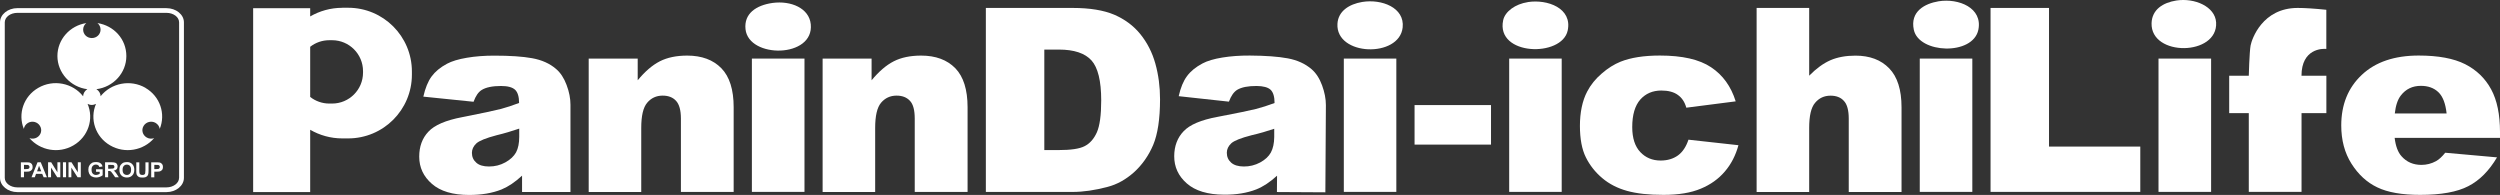
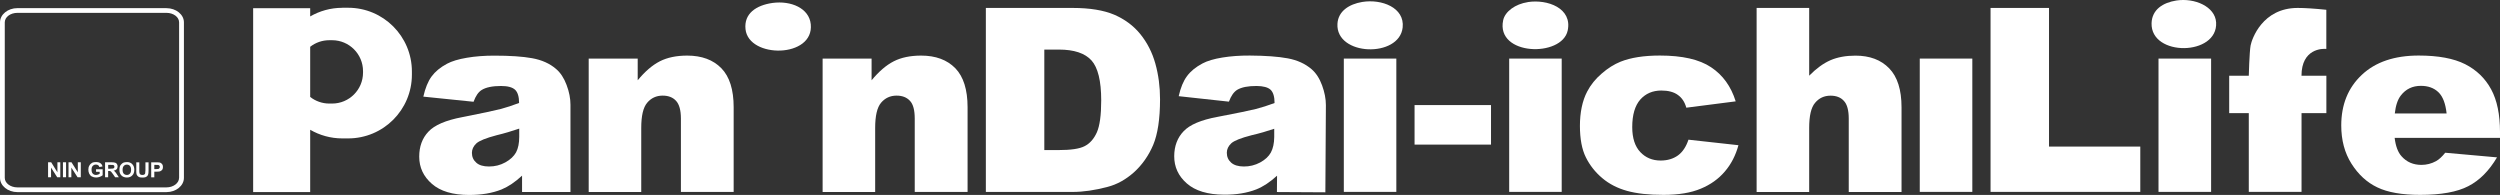
<svg xmlns="http://www.w3.org/2000/svg" width="295" height="23" viewBox="0 0 295 23" fill="none">
  <rect x="0" y="0" width="295" height="23" fill="#333333" stroke="none" />
  <g clip-path="url(#clip0_9592_1233)">
    <path d="M91.157 0.347C93.341 0.054 95.475 0.964 95.67 2.855C96.082 6.874 88.343 6.934 87.97 3.445C87.775 1.603 89.218 0.623 91.157 0.347Z" fill="white" />
    <path d="M234.885 0.937H241.783V17.296H252.554V22.642H234.885V0.937Z" fill="white" />
    <path d="M260.911 6.912H254.704V22.642H260.911V6.912Z" fill="white" />
    <path d="M274.506 8.938H271.576C271.576 5.72 274.077 5.72 274.506 5.774V1.154C273.091 1.008 271.954 0.937 271.124 0.937C266.956 0.937 265.714 4.61 265.569 5.374C265.43 6.148 265.357 8.938 265.357 8.938H263.045V13.347H265.357V22.642H271.581V13.347H274.512V8.938H274.506Z" fill="white" />
    <path d="M288.699 13.38C288.57 12.215 288.258 11.386 287.735 10.883C287.211 10.379 286.52 10.13 285.662 10.13C284.681 10.13 283.89 10.503 283.299 11.267C282.926 11.744 282.692 12.448 282.586 13.385H288.693L288.699 13.38ZM295 16.272H282.569C282.686 17.242 282.954 17.962 283.377 18.434C283.979 19.116 284.765 19.457 285.729 19.457C286.325 19.457 286.916 19.311 287.456 19.013C287.796 18.829 288.158 18.493 288.537 18.022L294.649 18.569C293.713 20.151 292.593 21.283 291.267 21.965C289.947 22.653 288.052 22.995 285.584 22.995C283.439 22.995 281.75 22.702 280.53 22.112C279.299 21.532 278.279 20.59 277.471 19.311C276.663 18.033 276.268 16.532 276.268 14.804C276.268 12.351 277.07 10.357 278.691 8.835C280.307 7.313 282.547 6.554 285.406 6.554C287.718 6.554 289.545 6.896 290.888 7.573C292.226 8.255 293.251 9.241 293.953 10.536C294.655 11.825 295 13.515 295 15.584V16.262V16.272Z" fill="white" />
    <path d="M256.81 0.06C258.961 -0.271 261.385 0.769 261.502 2.643C261.742 6.625 253.763 6.722 253.885 2.73C253.941 1.121 255.228 0.314 256.81 0.06Z" fill="white" />
    <path d="M40.391 0.915H41.082C45.239 0.915 48.604 4.285 48.604 8.439V8.808C48.604 12.963 45.239 16.332 41.082 16.332H40.391C39.015 16.332 37.716 15.958 36.602 15.313V22.664H29.871V0.964H36.602V1.939C37.716 1.295 39.015 0.921 40.391 0.921M38.859 4.745C38.012 4.745 37.226 5.032 36.602 5.52V11.44C37.226 11.928 38.012 12.22 38.859 12.22H39.187C41.204 12.22 42.837 10.585 42.837 8.569V8.396C42.837 6.381 41.204 4.745 39.187 4.745H38.859Z" fill="white" />
    <path d="M61.264 15.178C60.406 15.471 59.525 15.736 58.6 15.958C57.341 16.288 56.544 16.613 56.204 16.928C55.859 17.253 55.686 17.627 55.686 18.038C55.686 18.509 55.859 18.899 56.204 19.197C56.533 19.501 57.046 19.647 57.703 19.647C58.394 19.647 59.035 19.49 59.631 19.16C60.222 18.834 60.645 18.434 60.901 17.968C61.147 17.497 61.269 16.89 61.269 16.142V15.178H61.264ZM55.887 12.009L49.953 11.402C50.181 10.395 50.504 9.604 50.922 9.03C51.346 8.45 51.947 7.952 52.744 7.524C53.312 7.221 54.093 6.982 55.096 6.814C56.082 6.646 57.168 6.565 58.31 6.565C60.177 6.565 61.67 6.663 62.796 6.869C63.927 7.074 64.869 7.492 65.615 8.136C66.139 8.58 66.551 9.209 66.858 10.027C67.164 10.834 67.315 11.619 67.315 12.361V22.653H61.603V20.725C60.79 21.483 59.982 22.025 59.185 22.355C58.082 22.794 56.817 23.005 55.363 23.005C53.429 23.005 51.964 22.567 50.972 21.7C49.969 20.833 49.468 19.761 49.468 18.482C49.468 17.291 49.825 16.305 50.549 15.541C51.262 14.766 52.599 14.192 54.538 13.824C56.862 13.369 58.366 13.044 59.057 12.865C59.748 12.686 60.484 12.443 61.252 12.15C61.252 11.408 61.091 10.888 60.779 10.59C60.461 10.297 59.915 10.146 59.124 10.146C58.104 10.146 57.347 10.303 56.84 10.617C56.438 10.866 56.126 11.332 55.881 12.009" fill="white" />
    <path d="M150.359 15.195C149.501 15.487 148.615 15.742 147.684 15.958C146.42 16.283 145.623 16.603 145.289 16.912C144.943 17.237 144.765 17.605 144.765 18.022C144.765 18.494 144.932 18.884 145.272 19.187C145.606 19.49 146.113 19.642 146.771 19.647C147.428 19.653 148.102 19.496 148.699 19.171C149.295 18.846 149.718 18.45 149.969 17.984C150.22 17.513 150.353 16.906 150.359 16.159V15.195ZM144.999 11.993L139.087 11.349C139.31 10.347 139.639 9.55 140.068 8.981C140.491 8.407 141.098 7.909 141.895 7.486C142.464 7.183 143.249 6.95 144.241 6.788C145.238 6.625 146.319 6.549 147.478 6.555C149.339 6.566 150.827 6.674 151.958 6.885C153.084 7.096 154.014 7.519 154.772 8.169C155.29 8.619 155.702 9.247 156.003 10.065C156.299 10.872 156.455 11.657 156.455 12.399L156.393 22.692L150.677 22.659L150.693 20.731C149.869 21.484 149.061 22.02 148.253 22.345C147.161 22.773 145.879 22.984 144.43 22.973C142.503 22.962 141.037 22.518 140.045 21.646C139.048 20.774 138.552 19.696 138.558 18.423C138.563 17.231 138.937 16.245 139.666 15.487C140.391 14.718 141.717 14.149 143.662 13.792C145.996 13.348 147.506 13.033 148.197 12.86C148.888 12.681 149.618 12.448 150.398 12.156C150.398 11.414 150.242 10.894 149.936 10.596C149.624 10.303 149.066 10.152 148.281 10.146C147.261 10.141 146.503 10.292 145.985 10.601C145.589 10.85 145.266 11.311 145.016 11.988" fill="white" />
    <path d="M69.471 6.912H75.249V9.474C76.108 8.429 76.982 7.681 77.863 7.232C78.749 6.782 79.83 6.56 81.089 6.56C82.799 6.56 84.148 7.058 85.117 8.049C86.087 9.041 86.572 10.579 86.572 12.654V22.648H80.348V13.997C80.348 13.011 80.153 12.312 79.779 11.906C79.406 11.489 78.871 11.283 78.192 11.283C77.445 11.283 76.832 11.57 76.369 12.123C75.896 12.675 75.667 13.667 75.667 15.097V22.653H69.466V6.912H69.471Z" fill="white" />
-     <path d="M94.929 6.912H88.722V22.642H94.929V6.912Z" fill="white" />
    <path d="M97.069 6.912H102.847V9.474C103.71 8.429 104.585 7.681 105.465 7.232C106.351 6.782 107.427 6.56 108.697 6.56C110.408 6.56 111.751 7.058 112.726 8.049C113.69 9.041 114.174 10.579 114.174 12.654V22.648H107.939V13.997C107.939 13.011 107.761 12.312 107.382 11.906C107.003 11.489 106.474 11.283 105.794 11.283C105.048 11.283 104.435 11.57 103.967 12.123C103.499 12.675 103.27 13.667 103.27 15.097V22.653H97.069V6.912Z" fill="white" />
    <path d="M123.229 5.85V17.708H124.923C126.36 17.708 127.391 17.561 127.993 17.242C128.6 16.933 129.079 16.397 129.43 15.617C129.77 14.842 129.943 13.585 129.943 11.847C129.943 9.55 129.558 7.974 128.789 7.123C128.009 6.273 126.739 5.85 124.945 5.85H123.229ZM116.325 0.937H126.577C128.594 0.937 130.233 1.208 131.475 1.733C132.718 2.27 133.754 3.033 134.562 4.03C135.37 5.032 135.966 6.191 136.334 7.513C136.702 8.835 136.885 10.232 136.885 11.711C136.885 14.04 136.607 15.839 136.072 17.112C135.526 18.39 134.768 19.457 133.81 20.329C132.84 21.191 131.804 21.765 130.695 22.052C129.185 22.453 127.814 22.648 126.583 22.648H116.331V0.937H116.325Z" fill="white" />
    <path d="M164.767 6.912H158.571V22.642H164.767V6.912Z" fill="white" />
    <path d="M175.939 12.399H166.918V17.063H175.939V12.399Z" fill="white" />
    <path d="M184.28 6.912H178.084V22.642H184.28V6.912Z" fill="white" />
    <path d="M199.241 16.483L205.136 17.134C204.812 18.325 204.283 19.36 203.536 20.232C202.795 21.104 201.848 21.787 200.695 22.263C199.541 22.751 198.076 22.995 196.299 22.995C194.521 22.995 193.156 22.843 192.008 22.529C190.871 22.215 189.885 21.711 189.066 21.017C188.242 20.324 187.595 19.501 187.133 18.569C186.665 17.632 186.431 16.391 186.431 14.842C186.431 13.293 186.715 11.879 187.289 10.801C187.701 10.01 188.269 9.306 188.999 8.683C189.718 8.055 190.459 7.589 191.223 7.28C192.426 6.798 193.981 6.554 195.864 6.554C198.505 6.554 200.516 7.009 201.898 7.93C203.286 8.846 204.261 10.189 204.812 11.96L198.984 12.708C198.8 12.036 198.466 11.538 197.981 11.197C197.508 10.855 196.856 10.682 196.042 10.682C195.011 10.682 194.187 11.04 193.552 11.749C192.922 12.47 192.604 13.553 192.604 14.999C192.604 16.288 192.922 17.269 193.546 17.935C194.176 18.607 194.978 18.943 195.953 18.943C196.767 18.943 197.446 18.737 198.004 18.336C198.555 17.93 198.967 17.307 199.241 16.473" fill="white" />
    <path d="M207.281 0.937H213.483V8.932C214.319 8.082 215.154 7.475 215.99 7.107C216.82 6.749 217.807 6.565 218.943 6.565C220.632 6.565 221.958 7.064 222.927 8.066C223.891 9.057 224.381 10.59 224.381 12.659V22.653H218.152V14.003C218.152 13.017 217.963 12.318 217.584 11.912C217.216 11.495 216.681 11.289 216.007 11.289C215.249 11.289 214.647 11.576 214.185 12.128C213.706 12.681 213.483 13.672 213.483 15.102V22.659H207.281V0.937Z" fill="white" />
    <path d="M232.734 6.912H226.532V22.642H232.734V6.912Z" fill="white" />
    <path d="M160.733 0.233C163.04 -0.146 165.77 0.899 165.514 3.245C165.118 6.863 157.607 6.625 157.819 2.811C157.902 1.295 159.223 0.488 160.733 0.233Z" fill="white" />
    <path d="M180.291 0.244C182.603 -0.108 185.551 0.959 184.988 3.602C184.303 6.798 176.496 6.598 177.371 2.4C177.588 1.36 178.798 0.477 180.291 0.249" fill="white" />
-     <path d="M228.755 0.152C231.134 -0.227 233.97 0.932 233.447 3.51C232.806 6.598 226.42 6.332 225.83 3.51C225.373 1.354 227.122 0.423 228.755 0.152Z" fill="white" />
    <path d="M21.129 20.99C21.129 21.608 20.454 22.112 19.641 22.112H2.056C1.231 22.112 0.563 21.608 0.563 20.99V2.638C0.563 2.01 1.231 1.517 2.056 1.517H19.647C20.46 1.517 21.134 2.01 21.134 2.638V20.99H21.129ZM19.647 0.959H2.056C0.925 0.959 0 1.712 0 2.638V20.99C0 21.917 0.925 22.67 2.056 22.67H19.647C20.772 22.67 21.703 21.917 21.703 20.99V2.638C21.703 1.712 20.772 0.964 19.647 0.964" fill="white" />
-     <path d="M3.443 19.837C3.41 19.88 3.371 19.907 3.321 19.934C3.276 19.945 3.176 19.956 3.026 19.956H2.831V19.457H2.998C3.137 19.457 3.226 19.457 3.276 19.463C3.326 19.474 3.382 19.501 3.421 19.544C3.46 19.593 3.482 19.642 3.482 19.707C3.482 19.761 3.46 19.809 3.449 19.842M3.794 19.977C3.839 19.902 3.85 19.809 3.85 19.696C3.85 19.56 3.822 19.447 3.755 19.355C3.672 19.262 3.588 19.208 3.494 19.181C3.421 19.165 3.276 19.154 3.048 19.154H2.463V20.92H2.831V20.259H3.065C3.243 20.259 3.36 20.243 3.449 20.232C3.51 20.216 3.577 20.183 3.638 20.145C3.694 20.107 3.755 20.042 3.789 19.977" fill="white" />
-     <path d="M4.374 20.221L4.608 19.56L4.869 20.221H4.374ZM4.429 19.148L3.716 20.92H4.106L4.251 20.519H4.981L5.148 20.92H5.538L4.808 19.148H4.424H4.429Z" fill="white" />
    <path d="M6.775 20.335L6.04 19.148H5.672V20.92H6.023V19.777L6.753 20.92H7.115V19.148H6.775V20.335Z" fill="white" />
    <path d="M7.795 19.148H7.427V20.914H7.795V19.148Z" fill="white" />
    <path d="M9.183 20.335L8.436 19.148H8.085V20.92H8.419V19.777L9.155 20.92H9.534V19.148H9.183V20.335Z" fill="white" />
    <path d="M11.339 20.275H11.762V20.503C11.69 20.541 11.634 20.579 11.562 20.6C11.467 20.627 11.394 20.644 11.328 20.644C11.171 20.644 11.049 20.595 10.949 20.487C10.843 20.384 10.804 20.227 10.804 20.015C10.804 19.826 10.843 19.669 10.949 19.576C11.049 19.468 11.166 19.419 11.328 19.419C11.433 19.419 11.523 19.447 11.584 19.501C11.673 19.555 11.706 19.614 11.723 19.712L12.096 19.642C12.057 19.474 11.985 19.354 11.846 19.257C11.723 19.165 11.55 19.122 11.322 19.122C11.149 19.122 11.01 19.143 10.887 19.197C10.748 19.273 10.625 19.392 10.547 19.533C10.458 19.674 10.425 19.837 10.425 20.026C10.425 20.2 10.458 20.346 10.531 20.503C10.603 20.638 10.703 20.763 10.843 20.828C10.993 20.909 11.155 20.947 11.339 20.947C11.489 20.947 11.634 20.92 11.79 20.86C11.929 20.806 12.052 20.741 12.113 20.676V19.972H11.333V20.275H11.339Z" fill="white" />
    <path d="M13.039 19.907H12.766V19.457H13.05C13.201 19.457 13.284 19.457 13.318 19.463C13.379 19.463 13.418 19.49 13.446 19.528C13.479 19.56 13.502 19.614 13.502 19.674C13.502 19.723 13.485 19.777 13.468 19.809C13.435 19.836 13.407 19.863 13.357 19.88C13.323 19.896 13.206 19.901 13.034 19.901M13.596 20.286C13.546 20.237 13.485 20.178 13.407 20.134C13.557 20.118 13.686 20.053 13.764 19.972C13.842 19.885 13.875 19.777 13.875 19.641C13.875 19.533 13.858 19.446 13.803 19.365C13.752 19.284 13.686 19.224 13.591 19.197C13.502 19.17 13.357 19.148 13.162 19.148H12.398V20.92H12.761V20.178H12.833C12.922 20.178 12.978 20.178 13.017 20.199C13.05 20.215 13.084 20.232 13.123 20.275C13.156 20.308 13.229 20.394 13.323 20.535L13.585 20.914H14.02L13.797 20.573C13.713 20.427 13.635 20.335 13.58 20.28" fill="white" />
    <path d="M15.323 20.497C15.234 20.595 15.117 20.644 14.972 20.644C14.827 20.644 14.705 20.595 14.604 20.497C14.51 20.389 14.465 20.237 14.465 20.037C14.465 19.837 14.51 19.685 14.604 19.582C14.699 19.474 14.822 19.425 14.972 19.425C15.123 19.425 15.24 19.474 15.334 19.582C15.424 19.674 15.468 19.826 15.468 20.032C15.468 20.237 15.424 20.395 15.323 20.497ZM14.967 19.127C14.822 19.127 14.694 19.149 14.577 19.186C14.493 19.23 14.409 19.279 14.342 19.354C14.276 19.419 14.209 19.501 14.164 19.587C14.114 19.712 14.092 19.869 14.092 20.042C14.092 20.324 14.159 20.541 14.331 20.709C14.493 20.866 14.705 20.947 14.972 20.947C15.24 20.947 15.446 20.866 15.596 20.709C15.769 20.546 15.847 20.324 15.847 20.037C15.847 19.75 15.769 19.528 15.596 19.36C15.446 19.197 15.229 19.122 14.955 19.122" fill="white" />
    <path d="M17.156 20.129C17.156 20.275 17.145 20.373 17.134 20.432C17.123 20.497 17.095 20.541 17.045 20.584C16.989 20.633 16.911 20.644 16.8 20.644C16.705 20.644 16.616 20.627 16.56 20.584C16.499 20.541 16.471 20.481 16.46 20.411C16.438 20.357 16.438 20.27 16.438 20.118V19.154H16.081V20.097C16.081 20.297 16.081 20.443 16.109 20.546C16.131 20.611 16.165 20.682 16.215 20.741C16.259 20.801 16.337 20.855 16.421 20.898C16.521 20.936 16.638 20.953 16.822 20.953C16.967 20.953 17.078 20.936 17.179 20.904C17.262 20.866 17.335 20.812 17.39 20.763C17.441 20.698 17.474 20.622 17.496 20.535C17.513 20.449 17.53 20.302 17.53 20.086V19.154H17.162V20.134L17.156 20.129Z" fill="white" />
    <path d="M18.811 19.837C18.789 19.88 18.75 19.907 18.694 19.934C18.655 19.945 18.555 19.956 18.41 19.956H18.209V19.457H18.382C18.516 19.457 18.611 19.457 18.655 19.463C18.716 19.474 18.756 19.501 18.806 19.544C18.839 19.593 18.856 19.642 18.856 19.707C18.856 19.761 18.839 19.81 18.811 19.842M18.867 19.181C18.8 19.165 18.655 19.154 18.427 19.154H17.842V20.925H18.209V20.259H18.443C18.622 20.259 18.75 20.243 18.828 20.232C18.9 20.216 18.956 20.183 19.012 20.145C19.09 20.108 19.134 20.043 19.173 19.978C19.207 19.902 19.229 19.81 19.229 19.696C19.229 19.561 19.196 19.447 19.118 19.355C19.051 19.262 18.956 19.203 18.867 19.181Z" fill="white" />
-     <path d="M17.183 10.373C15.389 9.333 13.115 9.793 11.867 11.359C11.867 11.007 11.667 10.698 11.371 10.525C13.361 10.275 14.91 8.618 14.91 6.614C14.91 4.609 13.433 3.017 11.5 2.724C11.723 2.903 11.867 3.179 11.867 3.494C11.867 4.041 11.422 4.49 10.836 4.49C10.252 4.49 9.811 4.041 9.811 3.494C9.811 3.179 9.962 2.898 10.185 2.724C8.257 3.017 6.775 4.647 6.775 6.614C6.775 8.58 8.312 10.275 10.307 10.525C10.023 10.698 9.817 11.012 9.806 11.359C8.574 9.788 6.295 9.328 4.507 10.373C2.774 11.375 2.089 13.439 2.813 15.21C2.858 14.929 3.025 14.663 3.303 14.501C3.794 14.219 4.423 14.376 4.713 14.853C5.008 15.329 4.852 15.936 4.356 16.223C4.072 16.386 3.76 16.397 3.476 16.299C4.741 17.762 6.931 18.168 8.663 17.155C10.413 16.142 11.098 14.04 10.335 12.258C10.474 12.329 10.647 12.383 10.825 12.383C11.015 12.383 11.182 12.329 11.327 12.258C10.569 14.04 11.243 16.142 12.998 17.155C14.737 18.168 16.932 17.762 18.186 16.299C17.902 16.397 17.59 16.386 17.311 16.223C16.815 15.936 16.654 15.324 16.949 14.853C17.239 14.376 17.874 14.219 18.359 14.501C18.632 14.663 18.81 14.929 18.849 15.21C19.573 13.439 18.893 11.375 17.166 10.373" fill="white" />
  </g>
  <defs>
    <clipPath id="clip0_9592_1233">
      <rect width="295" height="23" fill="white" />
    </clipPath>
  </defs>
</svg>